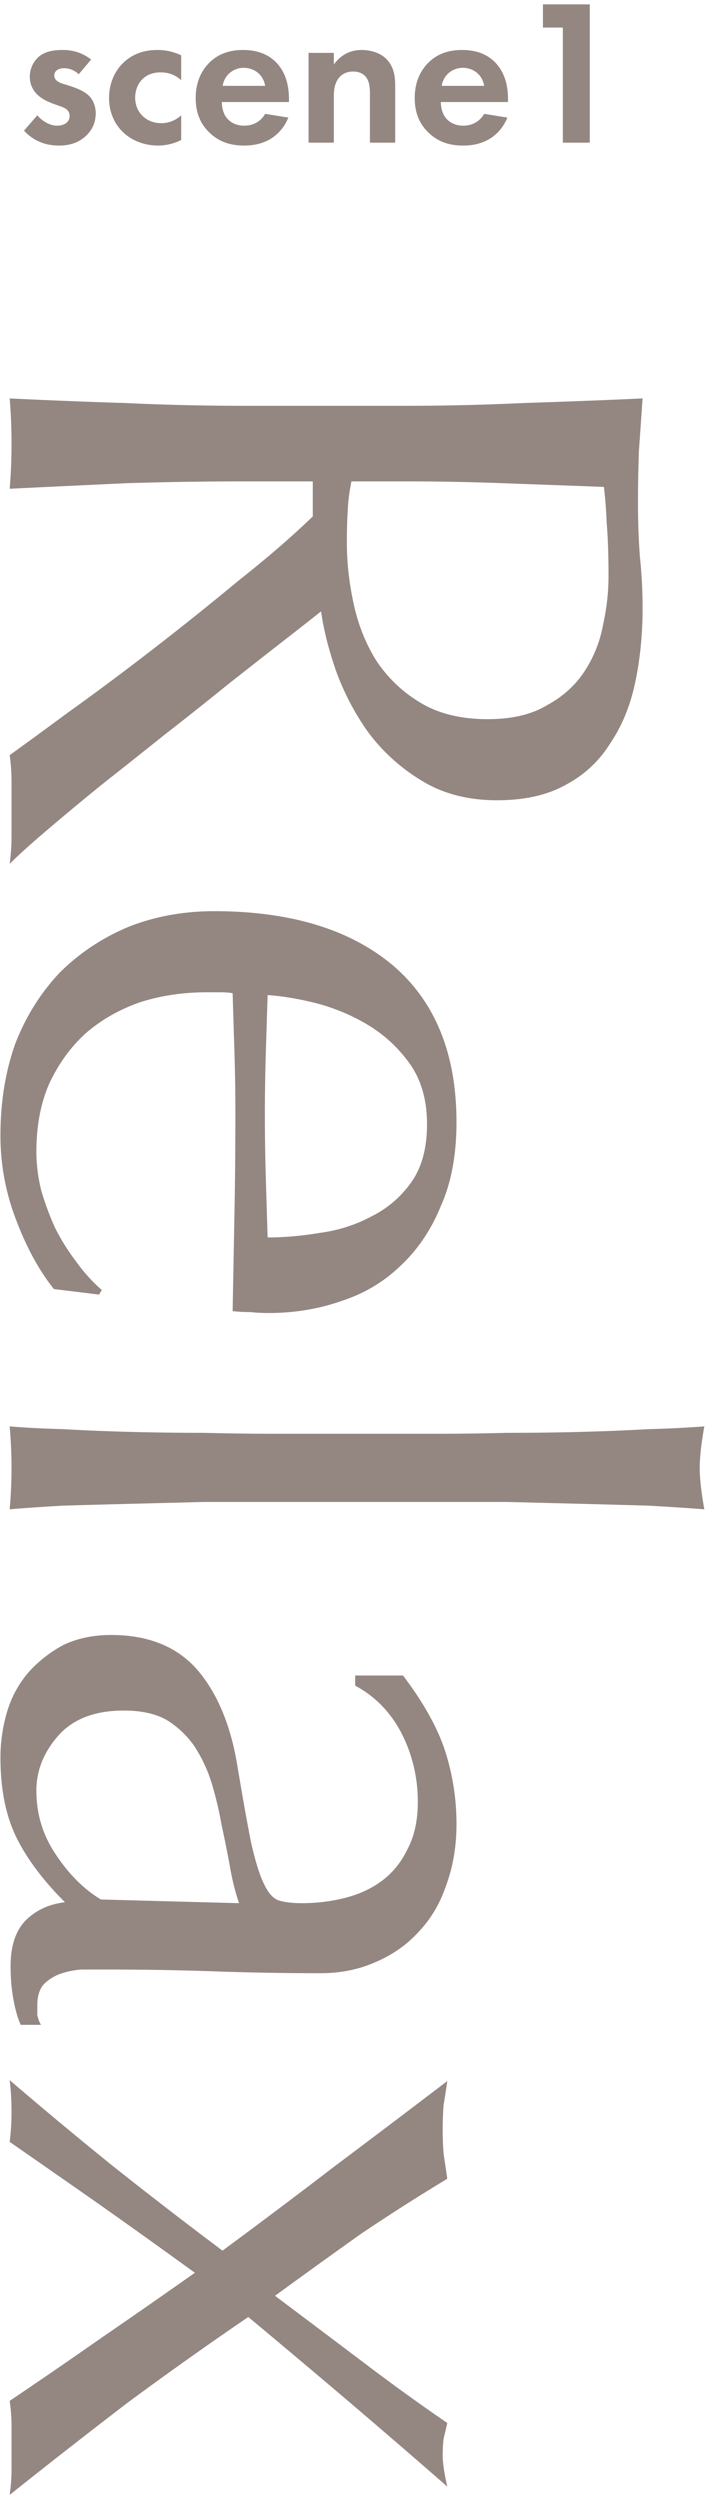
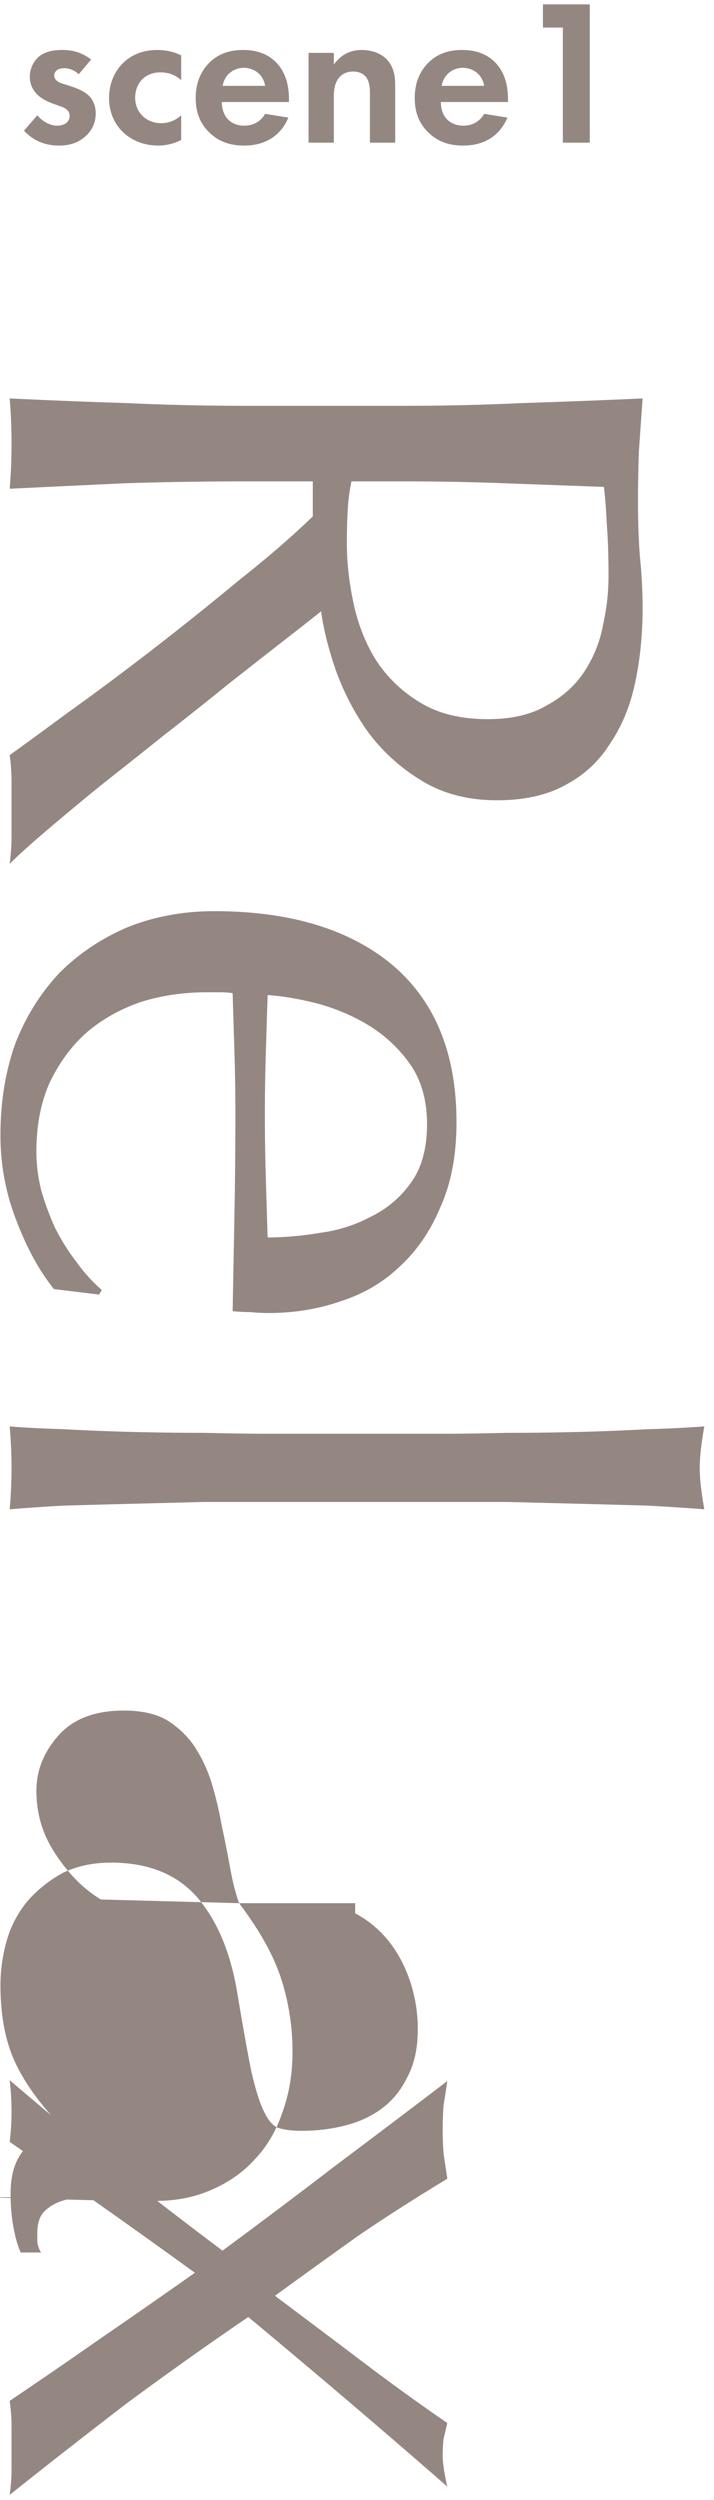
<svg xmlns="http://www.w3.org/2000/svg" width="62" height="217" fill="none">
-   <path fill="#2A1106" fill-opacity=".5" d="M23.88 199.276q3.84 2.88 7.44 5.6 3.68 2.8 7.52 5.44-.16.72-.32 1.36-.08.72-.08 1.44 0 .96.4 2.72a956 956 0 0 0-8.72-7.52q-4.24-3.6-8.56-7.2-5.28 3.6-10.48 7.44a668 668 0 0 0-10.24 8q.16-1.12.16-2.16v-3.84q0-1.041-.16-2.16a538 538 0 0 0 7.92-5.44q4.08-2.8 8.16-5.68-4.08-2.96-8.16-5.84a2251 2251 0 0 0-7.92-5.52q.16-1.281.16-2.64 0-1.44-.16-2.72 4.48 3.84 9.04 7.52 4.64 3.68 9.44 7.28 4.88-3.6 9.68-7.28 4.8-3.6 9.84-7.44-.16 1.12-.32 2.08a28 28 0 0 0 0 4.24q.16 1.04.32 2.16a179 179 0 0 0-7.52 4.8 755 755 0 0 0-7.44 5.36M20.76 165.196q-.48-1.36-.8-3.2a107 107 0 0 0-.72-3.6 31 31 0 0 0-.88-3.68 12.6 12.6 0 0 0-1.52-3.2 8 8 0 0 0-2.4-2.24q-1.44-.8-3.68-.8-3.76 0-5.68 2.16t-1.92 4.8q0 3.039 1.68 5.52 1.68 2.56 3.92 3.92zM35 145.436q2.72 3.6 3.68 6.64t.96 6.24q0 2.88-.88 5.28-.8 2.4-2.4 4.08-1.52 1.68-3.76 2.64-2.16.96-4.8.96-4.56 0-9.12-.16a267 267 0 0 0-9.52-.16H7.08a7.2 7.2 0 0 0-1.92.4 4 4 0 0 0-1.36.88q-.56.64-.56 1.84v.8q.08.48.32.88H1.8q-.4-.88-.64-2.24-.24-1.281-.24-2.88 0-2.56 1.28-3.92 1.36-1.36 3.44-1.6-2.88-2.88-4.24-5.68t-1.36-6.88q0-2 .56-3.92a9.3 9.3 0 0 1 1.84-3.44 11.2 11.2 0 0 1 3.04-2.4q1.84-.88 4.16-.88 4.8 0 7.44 2.96 2.64 3.04 3.52 8.32.72 4.32 1.2 6.72.56 2.48 1.12 3.6.56 1.2 1.28 1.44.8.24 2 .24 2.001 0 3.84-.48 1.84-.48 3.2-1.52t2.16-2.72q.88-1.68.88-4.08 0-3.201-1.44-6-1.44-2.721-4-4.08v-.88zM38.12 124.45q2.72 0 5.92-.08 3.2 0 6.32-.08t5.92-.24a95 95 0 0 0 4.88-.24q-.4 2.241-.4 3.6 0 1.36.4 3.6-2-.16-4.88-.32-2.8-.08-5.92-.16l-6.32-.16H17.72l-6.32.16q-3.12.08-5.92.16-2.8.16-4.64.32.16-1.839.16-3.6 0-1.76-.16-3.6 1.84.16 4.64.24 2.8.16 5.92.24t6.32.08q3.2.08 5.92.08zM37.08 97.57q0-2.96-1.36-5.04a12.15 12.15 0 0 0-3.44-3.36q-2-1.28-4.48-2-2.4-.64-4.56-.8-.08 2.48-.16 5.12-.08 2.721-.08 5.28 0 2.64.08 5.36t.16 5.28q2.16 0 4.56-.4 2.4-.32 4.48-1.44a9.2 9.2 0 0 0 3.44-2.96q1.36-1.92 1.36-5.04M18.6 79.09q9.84 0 15.44 4.64 5.6 4.72 5.6 13.68 0 4.24-1.36 7.28-1.28 3.12-3.52 5.2-2.16 2.08-5.12 3.04-2.96 1.04-6.32 1.04-.8 0-1.6-.08-.72 0-1.52-.08l.16-8.56q.08-4.24.08-8.56 0-2.64-.08-5.28-.08-2.56-.16-5.2-.4-.08-1.2-.08h-1.04q-3.12 0-5.84.88-2.72.96-4.72 2.72-1.92 1.76-3.12 4.32-1.12 2.56-1.12 5.92 0 1.6.4 3.28.48 1.68 1.2 3.28a18.4 18.4 0 0 0 1.84 2.96q1.04 1.44 2.24 2.48l-.24.4-3.92-.48q-1.92-2.4-3.28-6a20.2 20.2 0 0 1-1.36-7.36q0-4.32 1.28-7.92 1.36-3.52 3.84-6.16 2.56-2.56 6-4 3.441-1.36 7.44-1.36M35.08 35.224q5.28 0 10.32-.24 5.12-.16 10.4-.4-.16 2.319-.32 4.56-.08 2.24-.08 4.56t.16 4.56q.24 2.24.24 4.56 0 3.36-.64 6.4T53 64.504a9.97 9.97 0 0 1-3.84 3.6q-2.4 1.36-6 1.36-3.84 0-6.64-1.76a16.2 16.2 0 0 1-4.56-4.16 22.3 22.3 0 0 1-2.8-5.36q-.96-2.8-1.28-5.12-1.2.96-3.36 2.64t-4.8 3.76a328 328 0 0 1-5.44 4.32 939 939 0 0 1-5.44 4.32 265 265 0 0 0-4.72 3.92q-2.16 1.84-3.28 2.96.16-1.2.16-2.4v-4.72q0-1.2-.16-2.32 1.68-1.2 5.04-3.68 3.36-2.4 7.2-5.36t7.6-6.08q3.84-3.04 6.48-5.6v-3.04h-5.84q-5.28 0-10.4.16-5.121.24-10.08.48.16-1.84.16-3.92t-.16-3.92q4.959.24 10.08.4 5.12.24 10.4.24zm-4.56 6.56a16 16 0 0 0-.32 2.4q-.08 1.36-.08 2.96 0 2.48.56 5.12.56 2.72 1.92 4.96a11.8 11.8 0 0 0 3.76 3.68q2.4 1.52 6 1.52 3.12 0 5.12-1.2 2.08-1.12 3.28-2.96t1.6-4q.48-2.16.48-4.24 0-2.8-.16-4.64a40 40 0 0 0-.24-3.12l-8.72-.32q-4.32-.16-8.64-.16zM48.874 12.384v-9.99h-1.729V.378h4.069v12.006zM42.043 9.882l2.016.324c-.234.576-1.116 2.43-3.834 2.43-1.26 0-2.214-.36-2.988-1.098-.864-.81-1.224-1.818-1.224-3.042 0-1.548.63-2.502 1.188-3.06.918-.9 1.998-1.098 2.934-1.098 1.584 0 2.502.63 3.042 1.278.828.99.936 2.214.936 3.06v.18h-5.832c0 .468.126.972.378 1.314.234.324.72.738 1.566.738.828 0 1.458-.396 1.818-1.026m-3.69-2.43h3.69C41.863 6.39 41 5.886 40.19 5.886s-1.656.522-1.836 1.566M26.794 12.384V4.59h2.196v1.008c.414-.576 1.152-1.26 2.412-1.26.684 0 1.692.198 2.304.954.54.666.612 1.44.612 2.196v4.896h-2.196V8.136c0-.432-.018-1.116-.414-1.53-.342-.36-.81-.396-1.026-.396-.576 0-1.026.198-1.35.684-.324.504-.342 1.062-.342 1.512v3.978zM23.024 9.882l2.016.324c-.234.576-1.116 2.43-3.834 2.43-1.26 0-2.214-.36-2.988-1.098-.864-.81-1.224-1.818-1.224-3.042 0-1.548.63-2.502 1.188-3.06.918-.9 1.998-1.098 2.934-1.098 1.584 0 2.502.63 3.042 1.278.828.99.936 2.214.936 3.06v.18h-5.832c0 .468.126.972.378 1.314.234.324.72.738 1.566.738.828 0 1.458-.396 1.818-1.026m-3.69-2.43h3.69c-.18-1.062-1.044-1.566-1.854-1.566s-1.656.522-1.836 1.566M15.734 4.806v2.16c-.468-.432-1.044-.684-1.8-.684-1.458 0-2.196 1.062-2.196 2.196 0 1.278.954 2.214 2.268 2.214.486 0 1.134-.144 1.728-.684v2.142a4.45 4.45 0 0 1-2.016.486c-1.224 0-2.304-.468-3.006-1.134-.594-.558-1.242-1.53-1.242-2.988 0-1.368.558-2.466 1.35-3.168.954-.846 2.052-1.008 2.808-1.008.81 0 1.476.162 2.106.468M7.917 5.166l-1.08 1.278c-.522-.486-1.044-.522-1.278-.522-.522 0-.846.252-.846.63 0 .198.09.504.702.702l.522.162c.612.198 1.53.504 1.98 1.116.234.324.396.792.396 1.296 0 .702-.234 1.404-.864 1.98s-1.386.828-2.34.828c-1.62 0-2.538-.774-3.024-1.296l1.152-1.332c.432.504 1.08.9 1.728.9.612 0 1.08-.306 1.08-.846 0-.486-.396-.684-.684-.792l-.504-.18c-.558-.198-1.206-.45-1.674-.936a2.1 2.1 0 0 1-.594-1.494c0-.756.36-1.386.81-1.764.612-.486 1.404-.558 2.034-.558.576 0 1.494.072 2.484.828" />
+   <path fill="#2A1106" fill-opacity=".5" d="M23.88 199.276q3.84 2.88 7.44 5.6 3.68 2.8 7.52 5.44-.16.72-.32 1.36-.08.72-.08 1.44 0 .96.4 2.72a956 956 0 0 0-8.72-7.52q-4.24-3.6-8.56-7.2-5.28 3.6-10.48 7.44a668 668 0 0 0-10.24 8q.16-1.12.16-2.16v-3.84q0-1.041-.16-2.16a538 538 0 0 0 7.92-5.44q4.08-2.8 8.16-5.68-4.08-2.96-8.16-5.84a2251 2251 0 0 0-7.92-5.52q.16-1.281.16-2.64 0-1.44-.16-2.72 4.48 3.84 9.04 7.52 4.64 3.68 9.44 7.28 4.88-3.6 9.68-7.28 4.8-3.6 9.84-7.44-.16 1.12-.32 2.08a28 28 0 0 0 0 4.24q.16 1.04.32 2.16a179 179 0 0 0-7.52 4.8 755 755 0 0 0-7.44 5.36M20.76 165.196q-.48-1.36-.8-3.2a107 107 0 0 0-.72-3.6 31 31 0 0 0-.88-3.68 12.6 12.6 0 0 0-1.52-3.2 8 8 0 0 0-2.4-2.24q-1.44-.8-3.68-.8-3.76 0-5.68 2.16t-1.92 4.8q0 3.039 1.68 5.52 1.68 2.56 3.92 3.92zq2.72 3.6 3.68 6.64t.96 6.24q0 2.88-.88 5.28-.8 2.4-2.4 4.08-1.52 1.68-3.76 2.64-2.16.96-4.8.96-4.56 0-9.12-.16a267 267 0 0 0-9.52-.16H7.08a7.2 7.2 0 0 0-1.92.4 4 4 0 0 0-1.36.88q-.56.64-.56 1.84v.8q.08.48.32.88H1.8q-.4-.88-.64-2.24-.24-1.281-.24-2.88 0-2.56 1.28-3.92 1.36-1.36 3.44-1.6-2.88-2.88-4.24-5.68t-1.36-6.88q0-2 .56-3.92a9.3 9.3 0 0 1 1.84-3.44 11.2 11.2 0 0 1 3.04-2.4q1.84-.88 4.16-.88 4.8 0 7.44 2.96 2.64 3.04 3.52 8.32.72 4.32 1.2 6.72.56 2.48 1.12 3.6.56 1.2 1.28 1.44.8.24 2 .24 2.001 0 3.84-.48 1.84-.48 3.2-1.52t2.16-2.72q.88-1.68.88-4.08 0-3.201-1.44-6-1.44-2.721-4-4.08v-.88zM38.12 124.45q2.72 0 5.92-.08 3.2 0 6.32-.08t5.92-.24a95 95 0 0 0 4.88-.24q-.4 2.241-.4 3.6 0 1.36.4 3.6-2-.16-4.88-.32-2.8-.08-5.92-.16l-6.32-.16H17.72l-6.32.16q-3.12.08-5.92.16-2.8.16-4.64.32.16-1.839.16-3.6 0-1.76-.16-3.6 1.84.16 4.64.24 2.8.16 5.92.24t6.32.08q3.2.08 5.92.08zM37.08 97.57q0-2.96-1.36-5.04a12.15 12.15 0 0 0-3.44-3.36q-2-1.28-4.48-2-2.4-.64-4.56-.8-.08 2.48-.16 5.12-.08 2.721-.08 5.28 0 2.64.08 5.36t.16 5.28q2.16 0 4.56-.4 2.4-.32 4.48-1.44a9.2 9.2 0 0 0 3.44-2.96q1.36-1.92 1.36-5.04M18.6 79.09q9.84 0 15.44 4.64 5.6 4.72 5.6 13.68 0 4.24-1.36 7.28-1.28 3.12-3.52 5.2-2.16 2.08-5.12 3.04-2.96 1.04-6.32 1.04-.8 0-1.6-.08-.72 0-1.52-.08l.16-8.56q.08-4.24.08-8.56 0-2.64-.08-5.28-.08-2.56-.16-5.2-.4-.08-1.2-.08h-1.04q-3.12 0-5.84.88-2.72.96-4.72 2.72-1.92 1.76-3.12 4.32-1.12 2.56-1.12 5.92 0 1.6.4 3.28.48 1.68 1.2 3.28a18.4 18.4 0 0 0 1.84 2.96q1.04 1.44 2.24 2.48l-.24.4-3.92-.48q-1.92-2.4-3.28-6a20.2 20.2 0 0 1-1.36-7.36q0-4.32 1.28-7.92 1.36-3.52 3.84-6.16 2.56-2.56 6-4 3.441-1.36 7.44-1.36M35.08 35.224q5.28 0 10.32-.24 5.12-.16 10.4-.4-.16 2.319-.32 4.56-.08 2.24-.08 4.56t.16 4.56q.24 2.24.24 4.56 0 3.36-.64 6.4T53 64.504a9.97 9.97 0 0 1-3.84 3.6q-2.4 1.36-6 1.36-3.84 0-6.64-1.76a16.2 16.2 0 0 1-4.56-4.16 22.3 22.3 0 0 1-2.8-5.36q-.96-2.8-1.28-5.12-1.2.96-3.36 2.64t-4.8 3.76a328 328 0 0 1-5.44 4.32 939 939 0 0 1-5.44 4.32 265 265 0 0 0-4.72 3.92q-2.16 1.84-3.28 2.96.16-1.2.16-2.4v-4.72q0-1.2-.16-2.32 1.68-1.2 5.04-3.68 3.36-2.4 7.2-5.36t7.6-6.08q3.84-3.04 6.48-5.6v-3.04h-5.84q-5.28 0-10.4.16-5.121.24-10.08.48.16-1.84.16-3.92t-.16-3.92q4.959.24 10.08.4 5.12.24 10.4.24zm-4.56 6.56a16 16 0 0 0-.32 2.4q-.08 1.36-.08 2.96 0 2.48.56 5.12.56 2.72 1.92 4.96a11.8 11.8 0 0 0 3.76 3.68q2.4 1.52 6 1.52 3.12 0 5.12-1.2 2.08-1.12 3.28-2.96t1.6-4q.48-2.16.48-4.24 0-2.8-.16-4.64a40 40 0 0 0-.24-3.12l-8.72-.32q-4.32-.16-8.64-.16zM48.874 12.384v-9.99h-1.729V.378h4.069v12.006zM42.043 9.882l2.016.324c-.234.576-1.116 2.43-3.834 2.43-1.26 0-2.214-.36-2.988-1.098-.864-.81-1.224-1.818-1.224-3.042 0-1.548.63-2.502 1.188-3.06.918-.9 1.998-1.098 2.934-1.098 1.584 0 2.502.63 3.042 1.278.828.99.936 2.214.936 3.06v.18h-5.832c0 .468.126.972.378 1.314.234.324.72.738 1.566.738.828 0 1.458-.396 1.818-1.026m-3.69-2.43h3.69C41.863 6.39 41 5.886 40.19 5.886s-1.656.522-1.836 1.566M26.794 12.384V4.59h2.196v1.008c.414-.576 1.152-1.26 2.412-1.26.684 0 1.692.198 2.304.954.54.666.612 1.44.612 2.196v4.896h-2.196V8.136c0-.432-.018-1.116-.414-1.53-.342-.36-.81-.396-1.026-.396-.576 0-1.026.198-1.35.684-.324.504-.342 1.062-.342 1.512v3.978zM23.024 9.882l2.016.324c-.234.576-1.116 2.43-3.834 2.43-1.26 0-2.214-.36-2.988-1.098-.864-.81-1.224-1.818-1.224-3.042 0-1.548.63-2.502 1.188-3.06.918-.9 1.998-1.098 2.934-1.098 1.584 0 2.502.63 3.042 1.278.828.99.936 2.214.936 3.06v.18h-5.832c0 .468.126.972.378 1.314.234.324.72.738 1.566.738.828 0 1.458-.396 1.818-1.026m-3.69-2.43h3.69c-.18-1.062-1.044-1.566-1.854-1.566s-1.656.522-1.836 1.566M15.734 4.806v2.16c-.468-.432-1.044-.684-1.8-.684-1.458 0-2.196 1.062-2.196 2.196 0 1.278.954 2.214 2.268 2.214.486 0 1.134-.144 1.728-.684v2.142a4.45 4.45 0 0 1-2.016.486c-1.224 0-2.304-.468-3.006-1.134-.594-.558-1.242-1.53-1.242-2.988 0-1.368.558-2.466 1.35-3.168.954-.846 2.052-1.008 2.808-1.008.81 0 1.476.162 2.106.468M7.917 5.166l-1.08 1.278c-.522-.486-1.044-.522-1.278-.522-.522 0-.846.252-.846.63 0 .198.09.504.702.702l.522.162c.612.198 1.53.504 1.98 1.116.234.324.396.792.396 1.296 0 .702-.234 1.404-.864 1.98s-1.386.828-2.34.828c-1.62 0-2.538-.774-3.024-1.296l1.152-1.332c.432.504 1.08.9 1.728.9.612 0 1.08-.306 1.08-.846 0-.486-.396-.684-.684-.792l-.504-.18c-.558-.198-1.206-.45-1.674-.936a2.1 2.1 0 0 1-.594-1.494c0-.756.36-1.386.81-1.764.612-.486 1.404-.558 2.034-.558.576 0 1.494.072 2.484.828" />
</svg>